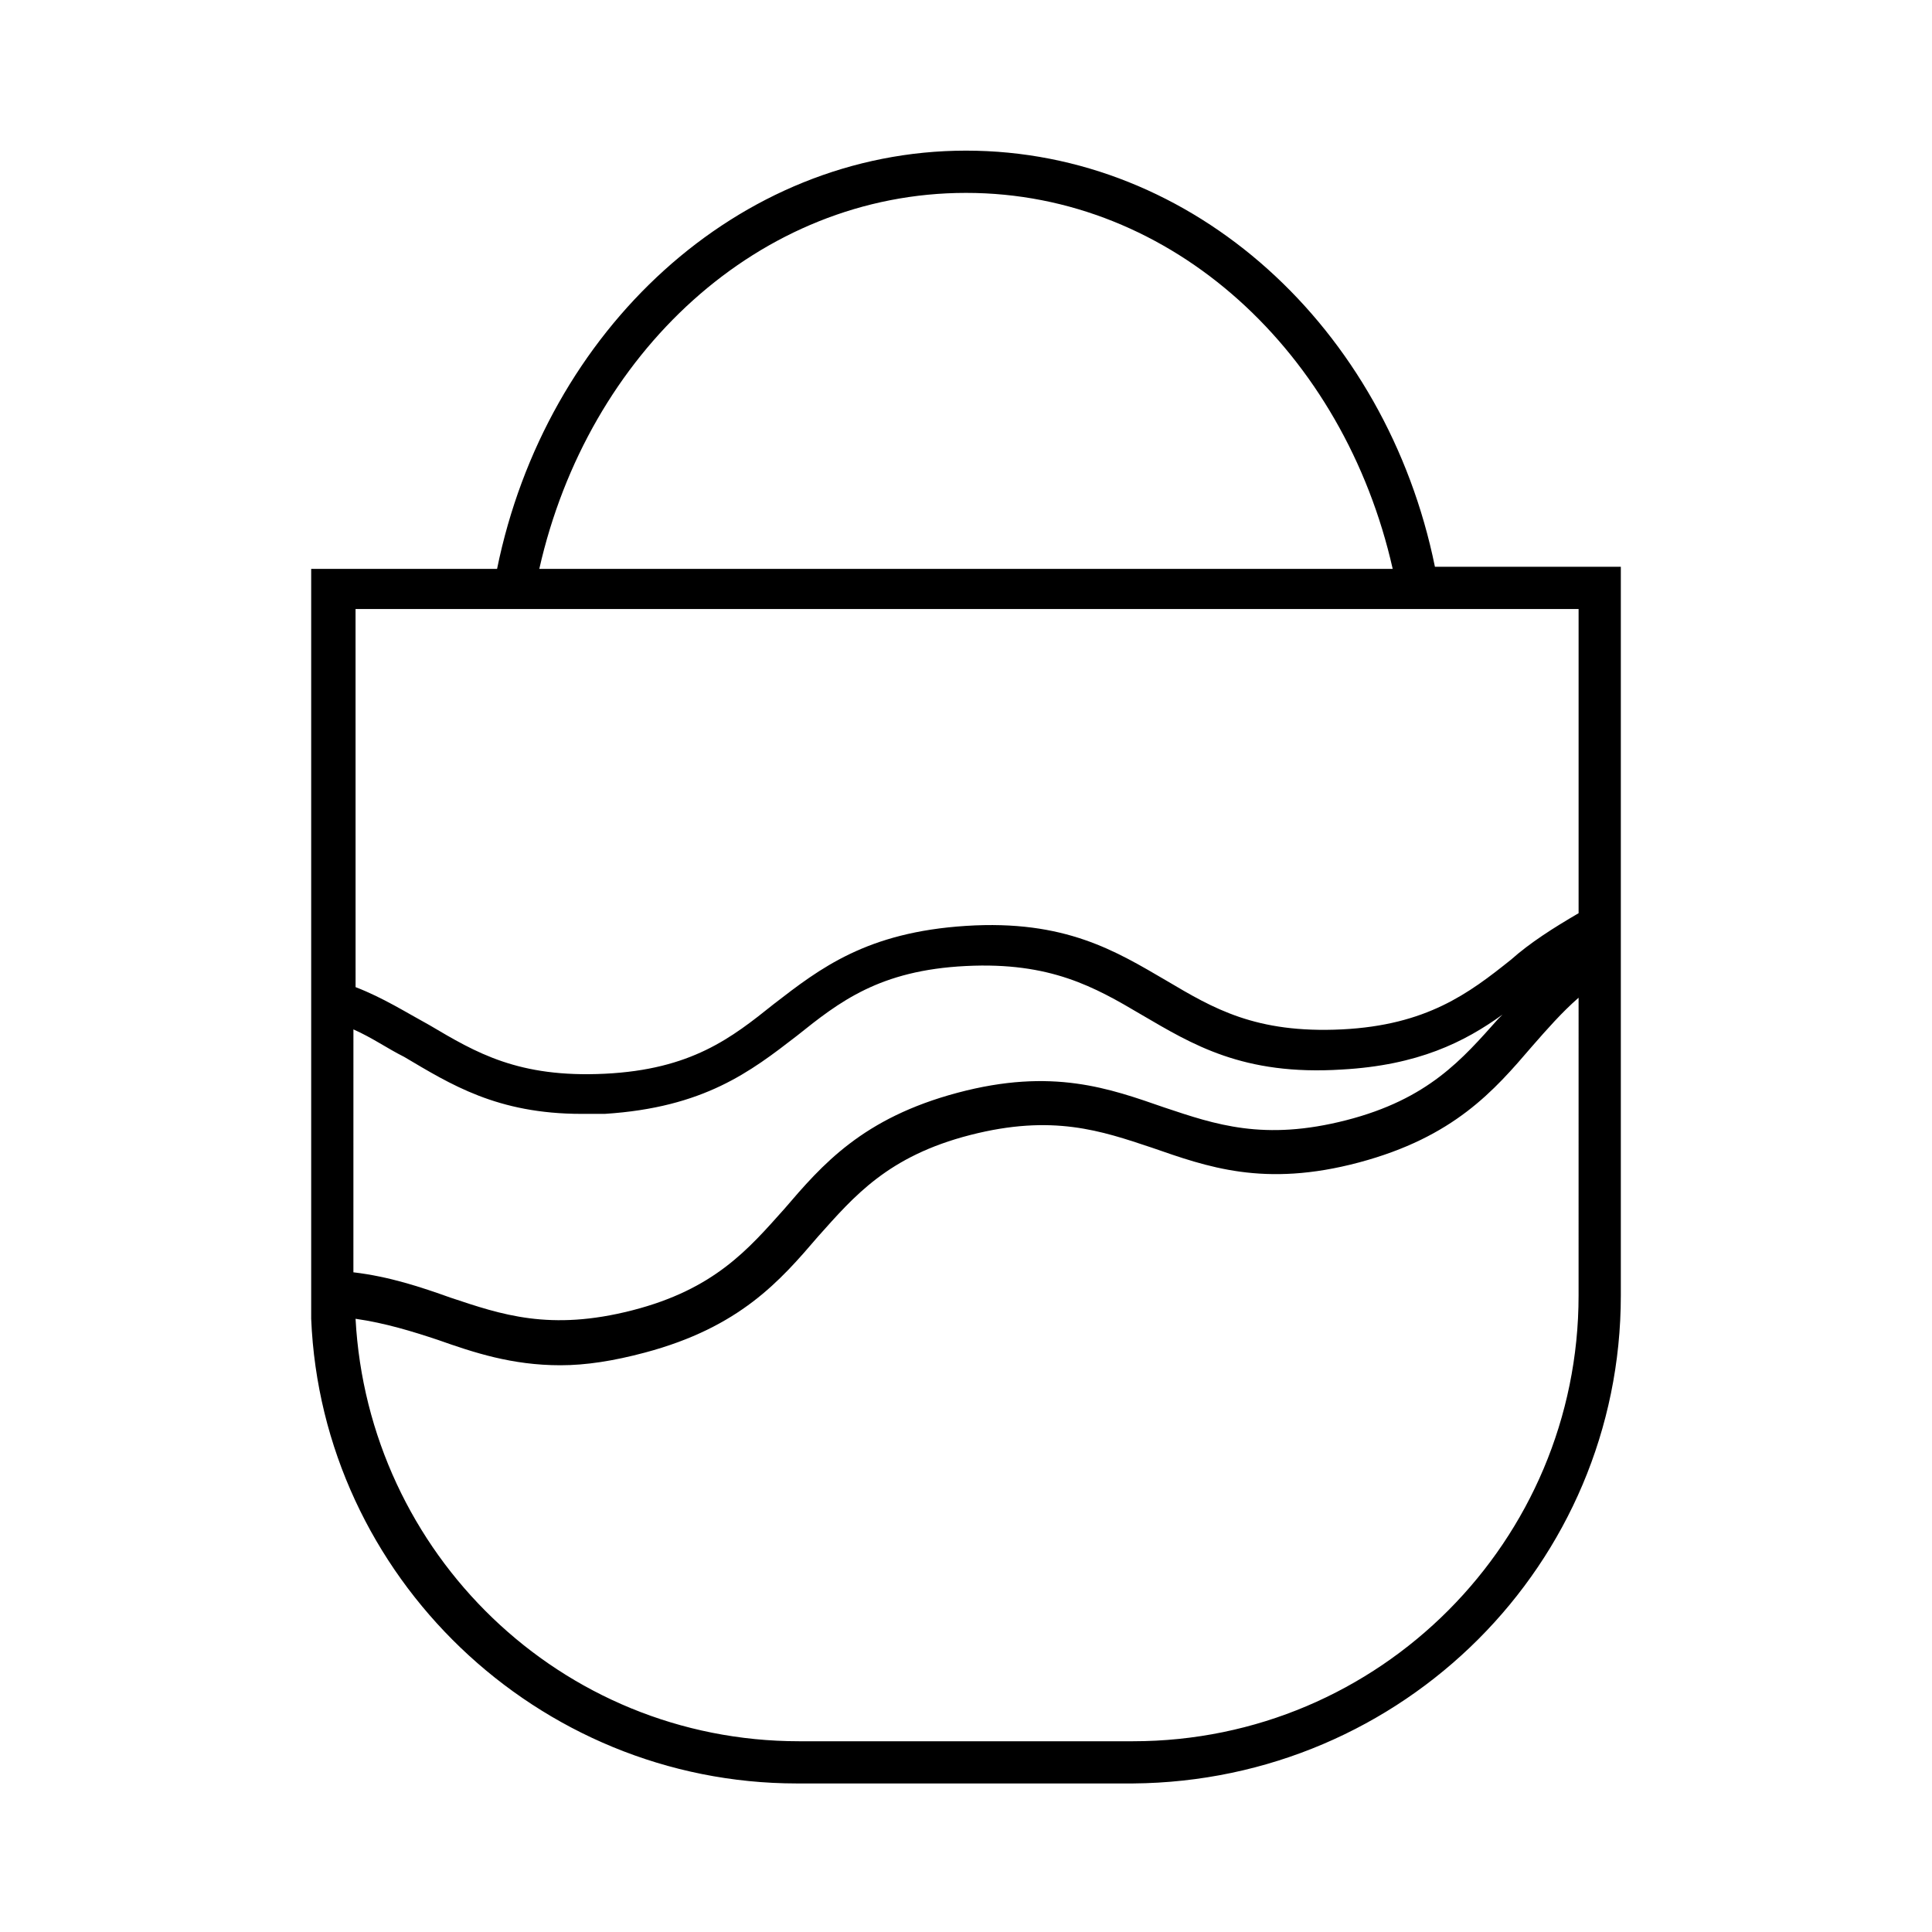
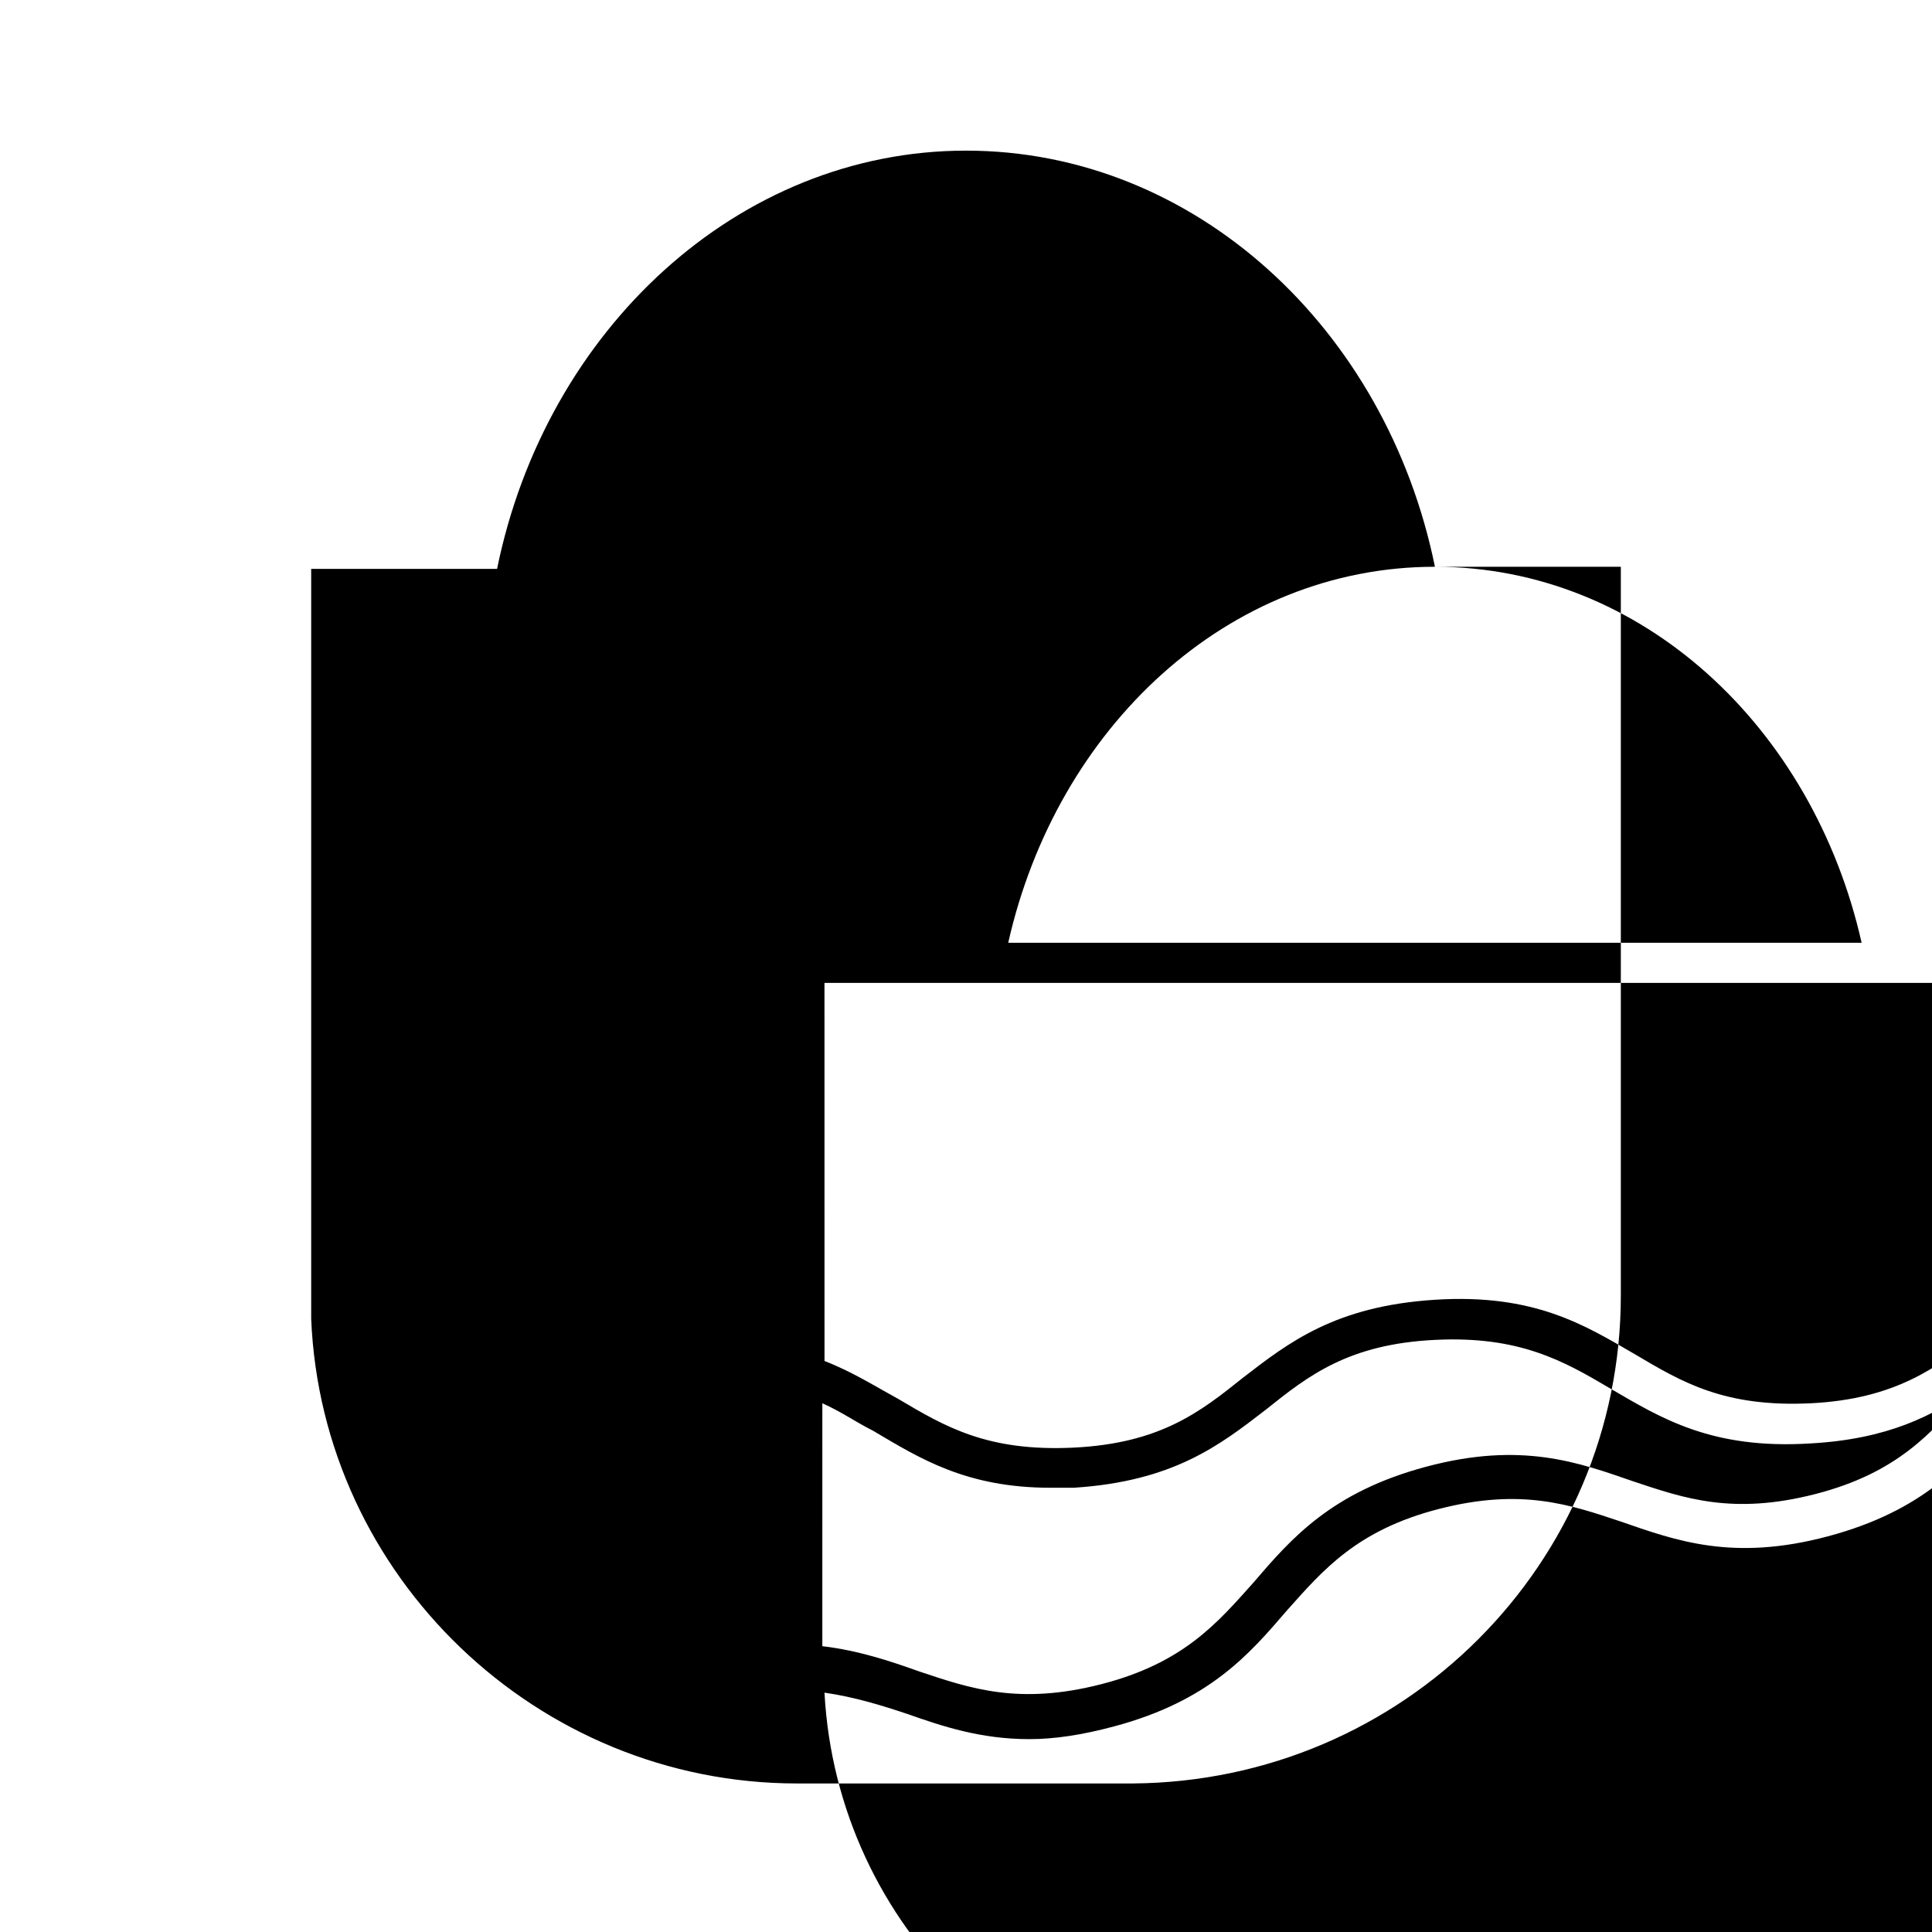
<svg xmlns="http://www.w3.org/2000/svg" fill="#000000" width="800px" height="800px" version="1.1" viewBox="144 144 512 512">
-   <path d="m524.27 294.2c-12.879-63.258-63.816-110.28-124.27-110.28s-111.4 47.582-124.27 110.84l-49.262-0.004v193.13 5.598c2.801 68.293 59.898 123.15 128.75 123.15h89.008c71.652-0.559 129.31-58.219 129.31-129.31v-193.12zm-124.27-99.082c54.859 0 100.2 42.543 113.08 99.641h-226.16c12.875-57.098 58.219-99.641 113.08-99.641zm-162.34 221.68c5.039 2.238 8.957 5.039 13.434 7.277 12.316 7.277 24.629 15.113 47.023 15.113h6.156c26.309-1.68 38.625-11.195 50.941-20.711 11.195-8.957 21.832-17.352 44.781-18.473 22.391-1.121 34.148 5.598 46.461 12.875 13.434 7.836 26.871 16.234 53.18 14.555 20.152-1.121 32.469-7.277 42.543-14.555l-1.121 1.121c-9.516 10.637-18.473 21.273-40.305 26.871-21.832 5.598-34.707 1.121-48.141-3.359-14.555-5.039-29.668-10.637-54.859-3.918s-35.828 19.031-45.902 30.789c-9.516 10.637-18.473 21.273-40.305 26.871s-34.707 1.121-48.141-3.359c-7.836-2.801-16.234-5.598-25.75-6.719zm324.68 70.531c0 64.934-52.621 118.12-118.12 118.12h-88.445c-63.258 0-114.2-49.82-117.55-111.96 7.836 1.121 15.113 3.359 21.832 5.598 9.516 3.359 19.594 6.719 32.469 6.719 6.719 0 13.996-1.121 22.391-3.359 25.191-6.719 35.828-19.031 45.902-30.789 9.516-10.637 18.473-21.273 40.305-26.871 21.832-5.598 34.707-1.121 48.141 3.359 14.555 5.039 29.668 10.637 54.859 3.918 25.191-6.719 35.828-19.031 45.902-30.789 3.918-4.477 7.836-8.957 12.316-12.875zm-17.91-89.004c-11.195 8.957-22.391 17.352-44.781 18.473-22.953 1.121-34.148-5.598-46.461-12.875-13.434-7.836-26.871-16.234-53.18-14.555-26.309 1.68-38.625 11.195-50.941 20.711-11.195 8.957-21.832 17.352-44.781 18.473-22.953 1.121-34.148-5.598-46.461-12.875-6.156-3.359-12.316-7.277-19.594-10.078l-0.008-100.2h324.12v80.609c-6.715 3.918-12.875 7.836-17.91 12.316z" />
+   <path d="m524.27 294.2c-12.879-63.258-63.816-110.28-124.27-110.28s-111.4 47.582-124.27 110.84l-49.262-0.004v193.13 5.598c2.801 68.293 59.898 123.15 128.75 123.15h89.008c71.652-0.559 129.31-58.219 129.31-129.31v-193.12zc54.859 0 100.2 42.543 113.08 99.641h-226.16c12.875-57.098 58.219-99.641 113.08-99.641zm-162.34 221.68c5.039 2.238 8.957 5.039 13.434 7.277 12.316 7.277 24.629 15.113 47.023 15.113h6.156c26.309-1.68 38.625-11.195 50.941-20.711 11.195-8.957 21.832-17.352 44.781-18.473 22.391-1.121 34.148 5.598 46.461 12.875 13.434 7.836 26.871 16.234 53.18 14.555 20.152-1.121 32.469-7.277 42.543-14.555l-1.121 1.121c-9.516 10.637-18.473 21.273-40.305 26.871-21.832 5.598-34.707 1.121-48.141-3.359-14.555-5.039-29.668-10.637-54.859-3.918s-35.828 19.031-45.902 30.789c-9.516 10.637-18.473 21.273-40.305 26.871s-34.707 1.121-48.141-3.359c-7.836-2.801-16.234-5.598-25.75-6.719zm324.68 70.531c0 64.934-52.621 118.12-118.12 118.12h-88.445c-63.258 0-114.2-49.82-117.55-111.96 7.836 1.121 15.113 3.359 21.832 5.598 9.516 3.359 19.594 6.719 32.469 6.719 6.719 0 13.996-1.121 22.391-3.359 25.191-6.719 35.828-19.031 45.902-30.789 9.516-10.637 18.473-21.273 40.305-26.871 21.832-5.598 34.707-1.121 48.141 3.359 14.555 5.039 29.668 10.637 54.859 3.918 25.191-6.719 35.828-19.031 45.902-30.789 3.918-4.477 7.836-8.957 12.316-12.875zm-17.91-89.004c-11.195 8.957-22.391 17.352-44.781 18.473-22.953 1.121-34.148-5.598-46.461-12.875-13.434-7.836-26.871-16.234-53.18-14.555-26.309 1.68-38.625 11.195-50.941 20.711-11.195 8.957-21.832 17.352-44.781 18.473-22.953 1.121-34.148-5.598-46.461-12.875-6.156-3.359-12.316-7.277-19.594-10.078l-0.008-100.2h324.12v80.609c-6.715 3.918-12.875 7.836-17.91 12.316z" />
</svg>